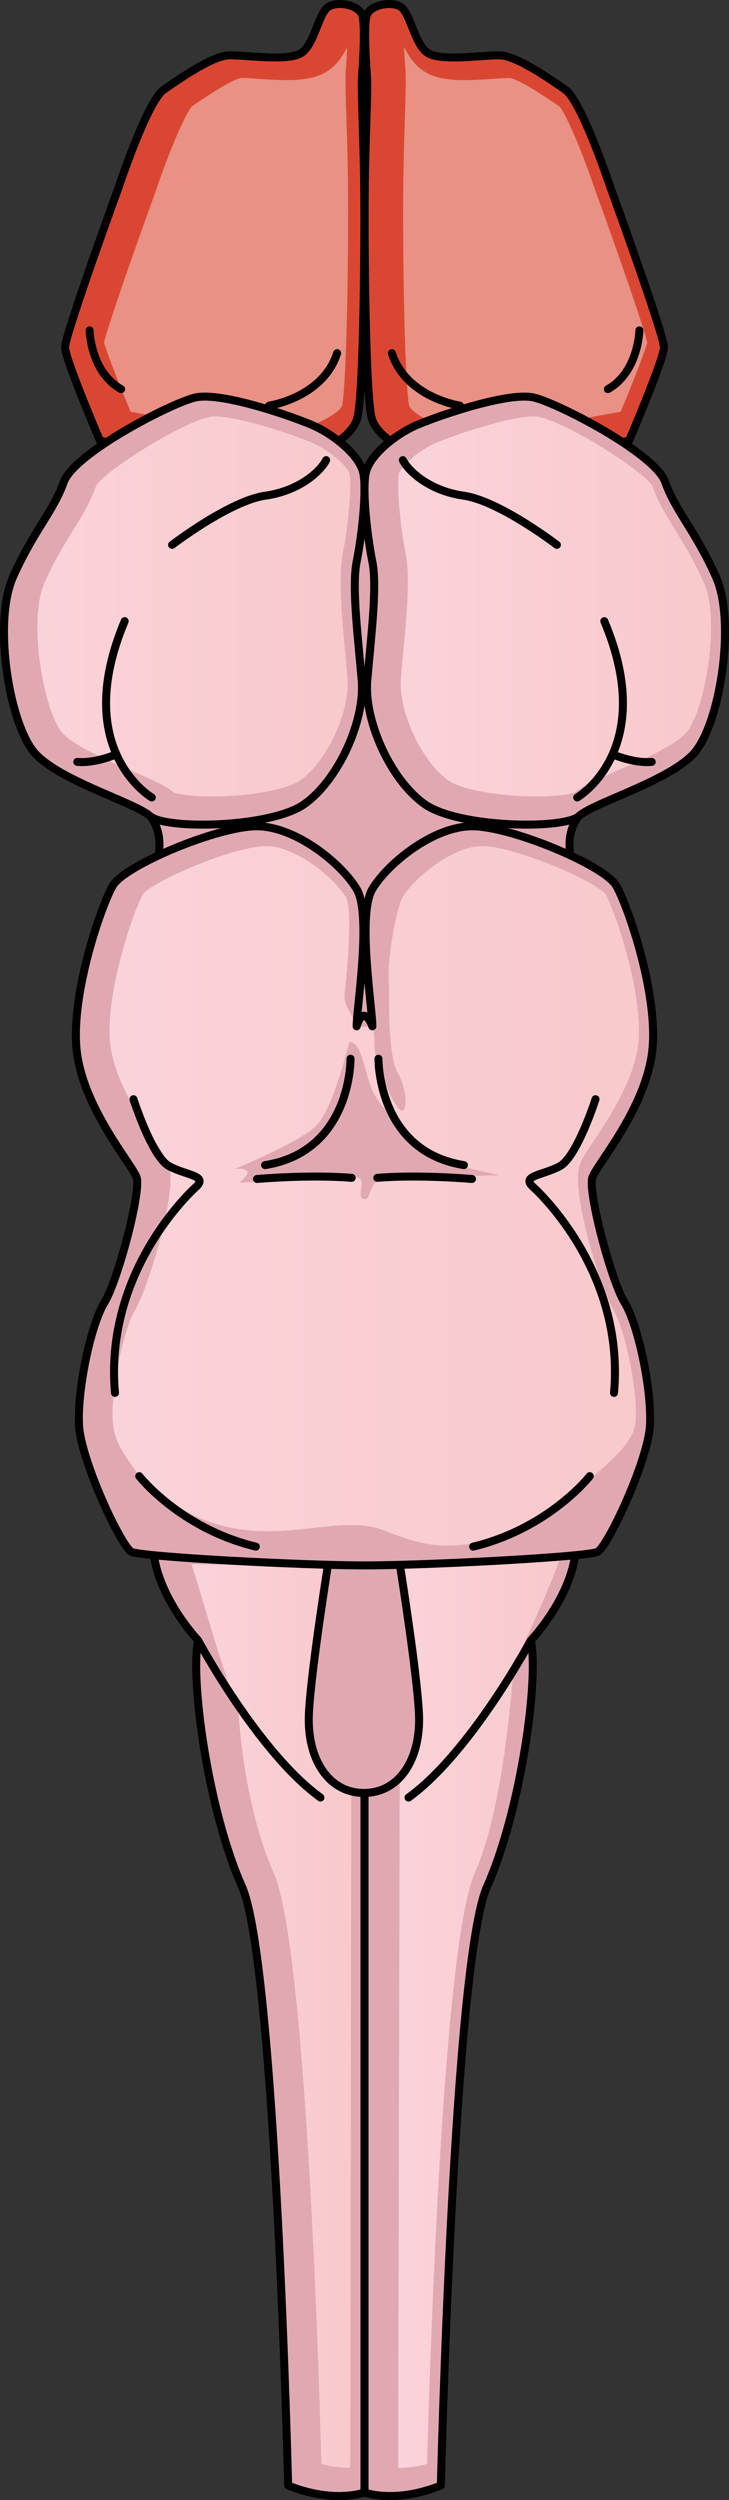
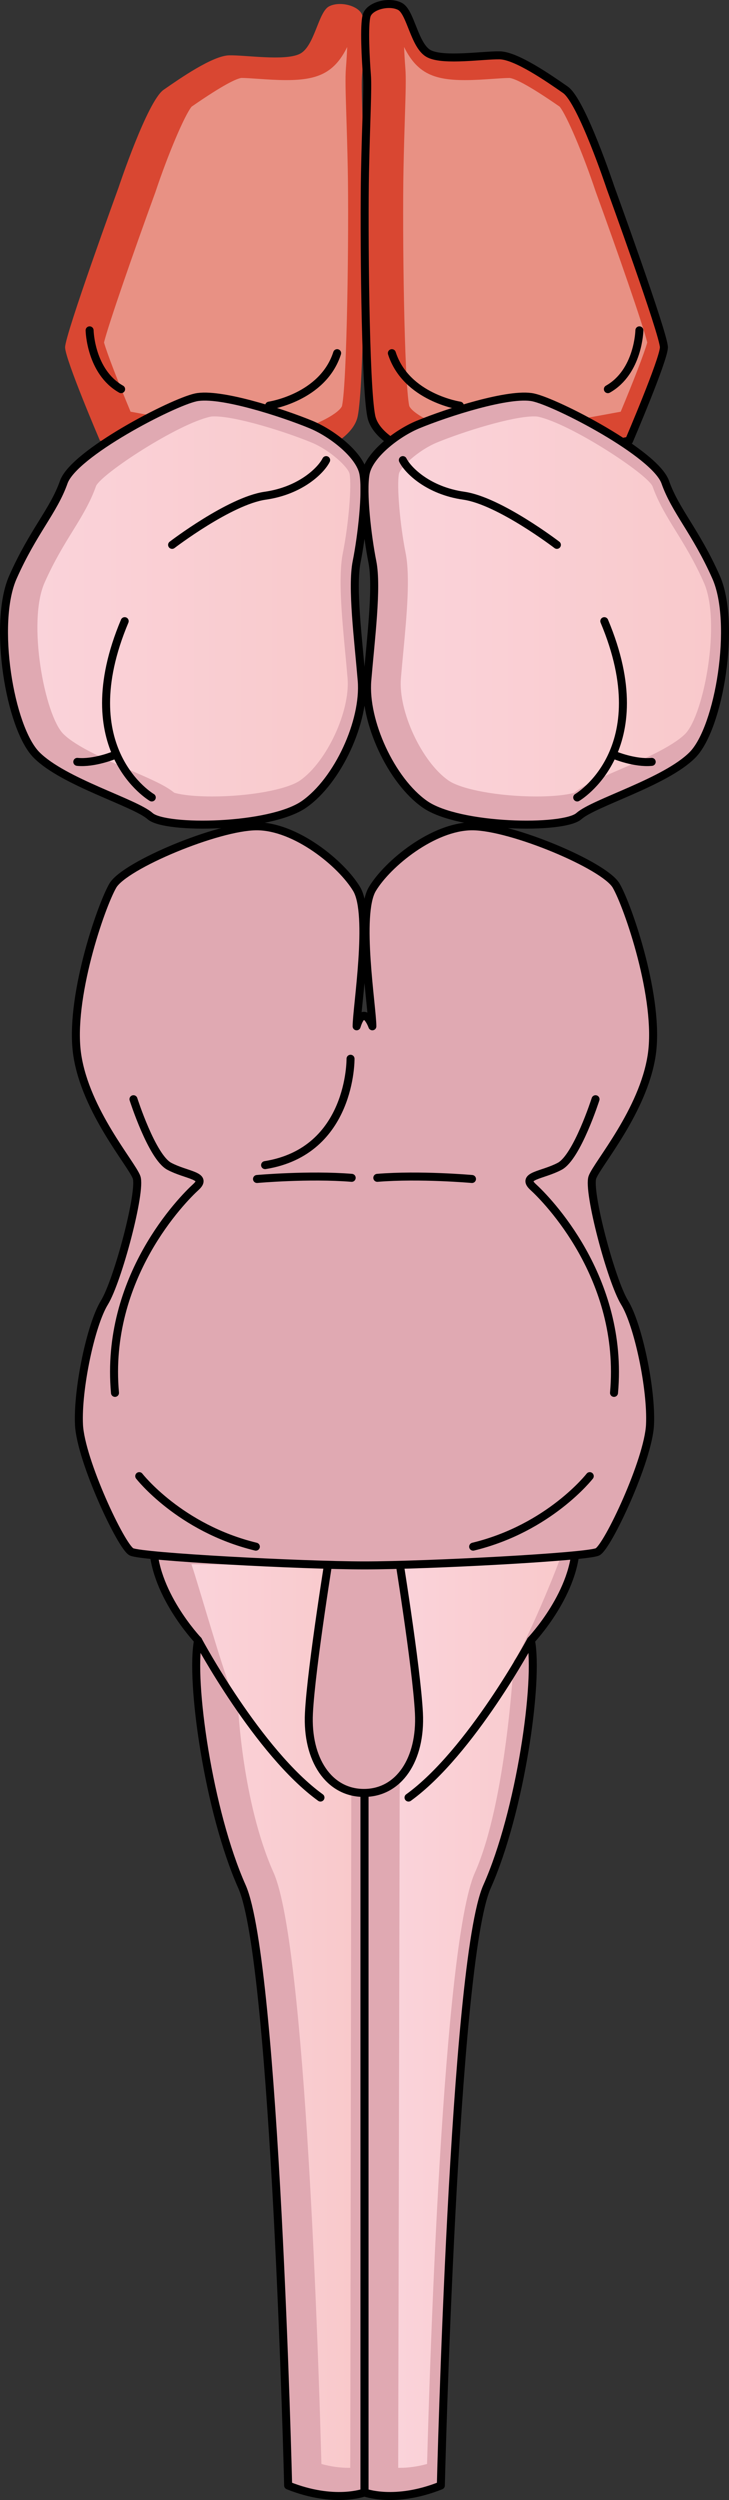
<svg xmlns="http://www.w3.org/2000/svg" version="1.1" id="Camada_1" x="0px" y="0px" width="91.279px" height="312.614px" viewBox="0 0 91.279 312.614" enable-background="new 0 0 91.279 312.614" xml:space="preserve">
  <rect x="0" y="0" width="91.279" height="312.614" fill="#333333" stroke="none" />
  <g>
    <g>
      <g>
        <path id="changecolor_00000088113171305546538400000005267673981439052443_" fill="#D94732" d="M12.516,55.109     c0,0-4.334-10.113-4.365-11.668c-0.03-1.555,6.697-20.006,6.697-20.006s3.592-10.785,5.639-12.208s6.139-4.267,8.212-4.308     c2.073-0.04,6.927,0.729,8.811-0.171s2.318-5.23,3.687-5.948s3.801-0.074,4.17,1.129s0.111,5.701-0.028,7.432     s0.111,5.701,0.239,12.266s-0.001,26.616-0.791,30.434s-8.527,5.869-10.072,6.418S12.516,55.109,12.516,55.109z" />
        <path opacity="0.4" fill="#FFFFFF" enable-background="new    " d="M35.401,54.504c-2.51-0.079-12.275-1.763-19.052-3.023     c-1.478-3.53-2.952-7.297-3.325-8.659c0.554-2.244,3.609-11.051,6.438-18.811c1.58-4.736,3.65-9.598,4.53-10.674     c4.058-2.811,5.634-3.507,6.241-3.593c0.507,0.004,1.258,0.056,2.052,0.11c1.107,0.077,2.362,0.163,3.571,0.163     c2.011,0,3.407-0.239,4.528-0.775c1.526-0.73,2.434-2.031,3.089-3.368c-0.035,0.851-0.088,1.756-0.157,2.615     c-0.1,1.245-0.042,3.077,0.054,6.113c0.056,1.784,0.125,3.942,0.174,6.495c0.153,7.884-0.083,26.595-0.72,29.672     c-0.085,0.24-0.849,1.625-7.063,3.619C35.631,54.429,35.511,54.468,35.401,54.504z" />
-         <path fill="none" stroke="#000000" stroke-linecap="round" stroke-linejoin="round" stroke-miterlimit="10" d="M12.516,55.109     c0,0-4.334-10.113-4.365-11.668c-0.03-1.555,6.697-20.006,6.697-20.006s3.592-10.785,5.639-12.208s6.139-4.267,8.212-4.308     c2.073-0.04,6.927,0.729,8.811-0.171s2.318-5.23,3.687-5.948s3.801-0.074,4.17,1.129s0.111,5.701-0.028,7.432     s0.111,5.701,0.239,12.266s-0.001,26.616-0.791,30.434s-8.527,5.869-10.072,6.418S12.516,55.109,12.516,55.109z" />
        <path fill="none" stroke="#000000" stroke-linecap="round" stroke-linejoin="round" stroke-miterlimit="10" d="M33.699,50.722     c0,0,6.721-0.995,8.514-6.56" />
        <path fill="none" stroke="#000000" stroke-linecap="round" stroke-linejoin="round" stroke-miterlimit="10" d="M11.22,41.308     c0,0,0.101,5.183,3.945,7.355" />
      </g>
      <g>
        <path id="changecolor" fill="#D94732" d="M78.763,55.109c0,0,4.334-10.113,4.365-11.668c0.03-1.555-6.697-20.006-6.697-20.006     s-3.592-10.785-5.639-12.208C68.746,9.805,64.653,6.96,62.58,6.92s-6.927,0.729-8.811-0.171s-2.318-5.23-3.687-5.948     s-3.801-0.074-4.17,1.129s-0.111,5.701,0.028,7.432s-0.111,5.701-0.239,12.266s0.001,26.616,0.791,30.434     s8.527,5.869,10.072,6.418C58.11,59.028,78.763,55.109,78.763,55.109z" />
        <path opacity="0.4" fill="#FFFFFF" enable-background="new    " d="M58.307,54.388c-6.214-1.995-6.978-3.38-7.068-3.636     c-0.632-3.062-0.869-21.772-0.715-29.655c0.05-2.549,0.118-4.705,0.174-6.488c0.096-3.039,0.154-4.874,0.054-6.12     c-0.069-0.858-0.122-1.764-0.157-2.615c0.655,1.338,1.564,2.639,3.091,3.37c1.12,0.536,2.516,0.774,4.527,0.774     c1.209,0,2.463-0.086,3.57-0.163c0.795-0.055,1.545-0.106,2.026-0.106c0.633,0.081,2.209,0.778,6.267,3.588     c0.88,1.077,2.949,5.936,4.498,10.584c2.859,7.846,5.916,16.658,6.47,18.902c-0.373,1.363-1.847,5.129-3.325,8.659     c-6.777,1.26-16.542,2.943-19.052,3.023C58.557,54.468,58.436,54.429,58.307,54.388z" />
        <path fill="none" stroke="#000000" stroke-linecap="round" stroke-linejoin="round" stroke-miterlimit="10" d="M78.763,55.109     c0,0,4.334-10.113,4.365-11.668c0.03-1.555-6.697-20.006-6.697-20.006s-3.592-10.785-5.639-12.208     C68.746,9.805,64.653,6.96,62.58,6.92s-6.927,0.729-8.811-0.171s-2.318-5.23-3.687-5.948s-3.801-0.074-4.17,1.129     s-0.111,5.701,0.028,7.432s-0.111,5.701-0.239,12.266s0.001,26.616,0.791,30.434s8.527,5.869,10.072,6.418     C58.11,59.028,78.763,55.109,78.763,55.109z" />
        <path fill="none" stroke="#000000" stroke-linecap="round" stroke-linejoin="round" stroke-miterlimit="10" d="M57.58,50.722     c0,0-6.721-0.995-8.514-6.56" />
        <path fill="none" stroke="#000000" stroke-linecap="round" stroke-linejoin="round" stroke-miterlimit="10" d="M80.058,41.308     c0,0-0.101,5.183-3.945,7.355" />
      </g>
    </g>
-     <path fill="#E0A9B2" stroke="#000000" stroke-linecap="round" stroke-linejoin="round" stroke-miterlimit="10" d="M72.957,110.878   c-3.41-5.81-0.471-8.827-0.471-8.827L49.012,61.116H41.56l-22.768,40.935c0,0,2.939,3.018-0.471,8.827   c0,0,22.355,21.092,27.028,21.092S72.957,110.878,72.957,110.878z" />
    <g>
      <g>
        <path fill="#E0A9B2" d="M38.931,53.084c2.666,1.098,6.147,3.816,6.571,6.147c0.424,2.332-0.212,7.843-0.848,11.023     c-0.636,3.18,0.212,9.751,0.636,14.839s-2.968,12.507-7.207,15.474s-17.382,3.18-19.29,1.484S7.982,97.811,4.59,94.42     s-5.511-16.534-2.968-22.258s5.088-8.267,6.359-11.871s13.567-9.963,16.534-10.599C27.484,49.056,35.327,51.6,38.931,53.084z" />
        <linearGradient id="SVGID_1_" gradientUnits="userSpaceOnUse" x1="4.682" y1="373.832" x2="43.859" y2="373.832" gradientTransform="matrix(1 0 0 1 0 -298)">
          <stop offset="0" style="stop-color:#FAD3DA" />
          <stop offset="1" style="stop-color:#F9C9CB" />
        </linearGradient>
        <path fill="url(#SVGID_1_)" d="M26.579,99.594c-2.843,0-4.335-0.32-4.768-0.473c-1.083-0.882-2.751-1.622-5.494-2.806     c-2.855-1.231-6.764-2.919-8.386-4.54c-2.337-2.337-4.537-13.992-2.348-18.918c1.201-2.703,2.422-4.68,3.499-6.423     c1.137-1.841,2.21-3.579,2.948-5.668c0.739-1.563,10.261-7.792,14.334-8.664c0.026-0.006,0.172-0.033,0.489-0.033     c2.755,0,8.829,1.896,12.155,3.266c2.335,0.961,4.586,3.086,4.762,3.912c0.279,1.534-0.128,6.345-0.839,9.896     c-0.597,2.987-0.138,7.863,0.307,12.579c0.1,1.064,0.199,2.108,0.281,3.096c0.342,4.106-2.599,10.431-5.938,12.768     C35.948,98.73,31.218,99.594,26.579,99.594z" />
        <path fill="none" stroke="#000000" stroke-linecap="round" stroke-linejoin="round" stroke-miterlimit="10" d="M38.931,53.084     c2.666,1.098,6.147,3.816,6.571,6.147c0.424,2.332-0.212,7.843-0.848,11.023c-0.636,3.18,0.212,9.751,0.636,14.839     s-2.968,12.507-7.207,15.474s-17.382,3.18-19.29,1.484S7.982,97.811,4.59,94.42s-5.511-16.534-2.968-22.258     s5.088-8.267,6.359-11.871s13.567-9.963,16.534-10.599C27.484,49.056,35.327,51.6,38.931,53.084z" />
        <path fill="none" stroke="#000000" stroke-linecap="round" stroke-linejoin="round" stroke-miterlimit="10" d="M19.005,99.719     c0,0-10.175-5.935-3.392-22.046" />
        <path fill="none" stroke="#000000" stroke-linecap="round" stroke-linejoin="round" stroke-miterlimit="10" d="M14.341,94.42     c0,0-2.544,1.06-4.664,0.848" />
        <path fill="none" stroke="#000000" stroke-linecap="round" stroke-linejoin="round" stroke-miterlimit="10" d="M21.548,68.134     c0,0,7.207-5.511,11.659-6.147c4.452-0.636,6.995-3.18,7.631-4.452" />
      </g>
      <g>
        <path fill="#E0A9B2" d="M52.348,53.084c-2.666,1.098-6.147,3.816-6.571,6.147c-0.424,2.332,0.212,7.843,0.848,11.023     c0.636,3.18-0.212,9.751-0.636,14.839s2.968,12.507,7.207,15.474s17.382,3.18,19.29,1.484s10.811-4.24,14.203-7.631     s5.511-16.534,2.968-22.258c-2.544-5.723-5.088-8.267-6.359-11.871c-1.272-3.604-13.567-9.963-16.534-10.599     C63.795,49.056,55.952,51.6,52.348,53.084z" />
        <linearGradient id="SVGID_00000050663401234698625570000002787528231625964223_" gradientUnits="userSpaceOnUse" x1="49.86" y1="373.832" x2="89.036" y2="373.832" gradientTransform="matrix(1 0 0 1 0 -298)">
          <stop offset="0" style="stop-color:#FAD3DA" />
          <stop offset="1" style="stop-color:#F9C9CB" />
        </linearGradient>
        <path fill="url(#SVGID_00000050663401234698625570000002787528231625964223_)" d="M67.14,99.594     c-4.638-0.001-9.369-0.863-11.003-2.008c-3.339-2.337-6.28-8.661-5.938-12.768c0.082-0.987,0.181-2.032,0.281-3.097     c0.445-4.715,0.904-9.591,0.307-12.578c-0.71-3.552-1.118-8.362-0.838-9.898c0.176-0.824,2.427-2.949,4.762-3.91     c3.326-1.369,9.4-3.266,12.155-3.266c0.316,0,0.463,0.027,0.489,0.033c4.073,0.872,13.595,7.101,14.347,8.699     c0.724,2.054,1.797,3.792,2.934,5.633c1.077,1.743,2.298,3.72,3.499,6.423c2.189,4.926-0.01,16.581-2.348,18.918     c-1.622,1.621-5.531,3.309-8.386,4.54c-2.742,1.184-4.41,1.924-5.494,2.806C71.476,99.273,69.983,99.594,67.14,99.594     L67.14,99.594z" />
        <path fill="none" stroke="#000000" stroke-linecap="round" stroke-linejoin="round" stroke-miterlimit="10" d="M52.348,53.084     c-2.666,1.098-6.147,3.816-6.571,6.147c-0.424,2.332,0.212,7.843,0.848,11.023c0.636,3.18-0.212,9.751-0.636,14.839     s2.968,12.507,7.207,15.474s17.382,3.18,19.29,1.484s10.811-4.24,14.203-7.631s5.511-16.534,2.968-22.258     c-2.544-5.723-5.088-8.267-6.359-11.871c-1.272-3.604-13.567-9.963-16.534-10.599C63.795,49.056,55.952,51.6,52.348,53.084z" />
        <path fill="none" stroke="#000000" stroke-linecap="round" stroke-linejoin="round" stroke-miterlimit="10" d="M72.274,99.719     c0,0,10.175-5.935,3.392-22.046" />
        <path fill="none" stroke="#000000" stroke-linecap="round" stroke-linejoin="round" stroke-miterlimit="10" d="M76.938,94.42     c0,0,2.544,1.06,4.664,0.848" />
        <path fill="none" stroke="#000000" stroke-linecap="round" stroke-linejoin="round" stroke-miterlimit="10" d="M69.73,68.134     c0,0-7.207-5.511-11.659-6.147c-4.452-0.636-6.995-3.18-7.631-4.452" />
      </g>
    </g>
    <g>
      <path fill="#E0A9B2" d="M45.639,195.746v115.922c0,0-3.777,1.446-9.56-0.867c0,0-1.59-65.494-5.783-74.891    c-4.193-9.398-6.506-25.735-5.494-30.795c0,0-5.783-6.072-5.639-12.434L45.639,195.746z" />
      <linearGradient id="SVGID_00000127014204795242239060000010447135877815251385_" gradientUnits="userSpaceOnUse" x1="23.97" y1="550.092" x2="44.028" y2="550.092" gradientTransform="matrix(1 0 0 1 0 -298)">
        <stop offset="0" style="stop-color:#FAD3DA" />
        <stop offset="1" style="stop-color:#F9C9CB" />
      </linearGradient>
      <path fill="url(#SVGID_00000127014204795242239060000010447135877815251385_)" d="M43.665,308.591    c-1.099,0-2.244-0.161-3.421-0.482c-0.337-12.586-1.97-64.938-5.989-73.945c-3.948-8.849-4.455-20.914-4.455-20.914    c-1.003-1.062-4.781-14.593-5.83-17.656l20.058,0.23l-0.17,112.766C43.796,308.591,43.732,308.591,43.665,308.591z" />
      <path fill="#E0A9B2" d="M45.639,195.746v115.922c0,0,3.777,1.446,9.56-0.867c0,0,1.59-65.494,5.783-74.891    c4.193-9.398,6.506-25.735,5.494-30.795c0,0,5.783-6.072,5.639-12.434L45.639,195.746z" />
      <linearGradient id="SVGID_00000060026660891940145200000010865147589722950019_" gradientUnits="userSpaceOnUse" x1="49.86" y1="549.567" x2="70.248" y2="549.567" gradientTransform="matrix(1 0 0 1 0 -298)">
        <stop offset="0" style="stop-color:#FAD3DA" />
        <stop offset="1" style="stop-color:#F9C9CB" />
      </linearGradient>
      <path fill="url(#SVGID_00000060026660891940145200000010865147589722950019_)" d="M49.86,308.589l0.245-112.606l20.143-1.439    c-1.049,3.062-4.909,12.043-5.915,13.109c0,0-0.921,17.66-4.869,26.51c-4.018,9.007-5.651,61.359-5.989,73.945    c-1.177,0.321-2.322,0.482-3.42,0.482C50.054,308.591,49.923,308.591,49.86,308.589z" />
      <path fill="none" stroke="#000000" stroke-linecap="round" stroke-linejoin="round" stroke-miterlimit="10" d="M45.639,195.746    v115.922c0,0-3.777,1.446-9.56-0.867c0,0-1.59-65.494-5.783-74.891c-4.193-9.398-6.506-25.735-5.494-30.795    c0,0-5.783-6.072-5.639-12.434L45.639,195.746z" />
      <path fill="none" stroke="#000000" stroke-linecap="round" stroke-linejoin="round" stroke-miterlimit="10" d="M24.802,205.113    c0,0,7.518,14.024,15.325,19.663" />
      <path fill="none" stroke="#000000" stroke-linecap="round" stroke-linejoin="round" stroke-miterlimit="10" d="M45.639,195.746    v115.922c0,0,3.777,1.446,9.56-0.867c0,0,1.59-65.494,5.783-74.891c4.193-9.398,6.506-25.735,5.494-30.795    c0,0,5.783-6.072,5.639-12.434L45.639,195.746z" />
      <path fill="none" stroke="#000000" stroke-linecap="round" stroke-linejoin="round" stroke-miterlimit="10" d="M66.477,205.113    c0,0-7.518,14.024-15.325,19.663" />
      <path fill="#E0A9B2" d="M52.455,214.222c-0.289-5.783-2.747-20.819-2.747-20.819h-8.28c0,0-2.458,15.036-2.747,20.819    s2.497,9.976,6.887,9.976C49.959,224.198,52.744,220.005,52.455,214.222z" />
      <path fill="none" stroke="#000000" stroke-linecap="round" stroke-linejoin="round" stroke-miterlimit="10" d="M52.455,214.222    c-0.289-5.783-2.747-20.819-2.747-20.819h-8.28c0,0-2.458,15.036-2.747,20.819s2.497,9.976,6.887,9.976    C49.959,224.198,52.744,220.005,52.455,214.222z" />
    </g>
    <g>
      <path fill="#E0A9B2" d="M81.601,131.94c1.06-6.995-2.968-18.654-4.452-21.198s-13.143-7.419-18.018-7.419    s-10.599,4.664-12.507,7.843s0,14.839,0,17.17c0,0-1.056-2.963-1.97,0c0-2.332,1.908-13.991,0-17.17    c-1.908-3.18-7.631-7.843-12.507-7.843s-16.535,4.876-18.019,7.419c-1.483,2.544-5.511,14.203-4.451,21.198    c1.06,6.995,6.783,13.567,7.419,15.263c0.636,1.696-2.332,12.931-4.027,15.686S9.678,173.7,9.89,178.152    s5.299,15.263,6.571,15.898s21.26,1.696,29.178,1.696s27.907-1.06,29.179-1.696s6.359-11.447,6.571-15.898    c0.212-4.452-1.484-12.507-3.18-15.263s-4.664-13.991-4.028-15.686C74.818,145.507,80.541,138.935,81.601,131.94z" />
      <linearGradient id="SVGID_00000114764137431718615130000012816387682182066862_" gradientUnits="userSpaceOnUse" x1="13.718" y1="447.535" x2="80.001" y2="447.535" gradientTransform="matrix(1 0 0 1 0 -298)">
        <stop offset="0" style="stop-color:#FAD3DA" />
        <stop offset="1" style="stop-color:#F9C9CB" />
      </linearGradient>
-       <path fill="url(#SVGID_00000114764137431718615130000012816387682182066862_)" d="M74.346,142.656    c1.809-2.71,4.836-7.246,5.509-11.688c0.928-6.121-2.812-16.979-4.04-19.173c-1.486-1.724-11.402-5.995-15.463-5.995    c-3.54,0-8.391,3.815-9.931,6.382c-0.917,1.676-1.991,8.213-1.727,10.814c0.071,0.417-0.248,8.816,1.092,11.138    c1.339,2.322,1.27,5.727,0.109,4.477s-3.095-6.769-3.006-7.662c0.039-0.39-0.042-1.446-0.144-2.512l-2.09-0.1    c0-0.725-1.664-2.388-1.504-3.967c0.264-2.601,1.066-10.512,0.152-12.182c-1.544-2.572-6.396-6.388-9.935-6.388    c-4.062,0-13.978,4.271-15.464,5.995c-1.229,2.195-4.967,13.054-4.04,19.173c0.673,4.442,3.7,8.978,5.508,11.688    c0.879,1.318,1.46,2.188,1.753,2.971c1.209,3.222-2.639,15.645-4.281,18.312c-1.297,2.107-2.932,9.471-2.738,13.548    c0.151,3.179,1.864,4.844,3.327,7.097c12.26,12.008,23.084,4.102,30.277,6.658c4.661,1.656,10.155,4.914,23.04-3.494    c5.46-4.914,8.711-7.082,8.863-10.261c0.194-4.077-1.441-11.44-2.738-13.548c-1.642-2.668-5.49-15.09-4.282-18.312    C72.886,144.844,73.467,143.974,74.346,142.656z" />
      <path fill="#E0A9B2" d="M43.734,130.323c0,0-2.05,8.514-4.257,10.564s-10.248,5.361-10.248,5.361s0.867-0.315,1.577,0.079    s-0.867,1.577-0.867,1.577s14.505-1.104,15.136-0.552c0.631,0.552-0.473,2.523,0.552,2.602c1.025,0.079,0.237-2.759,3.311-2.759    s13.559-0.236,13.559-0.236s-7.016-1.577-7.489-1.892s-7.332-5.913-8.435-8.829C45.468,133.319,45.232,130.244,43.734,130.323z" />
      <path fill="none" stroke="#000000" stroke-linecap="round" stroke-linejoin="round" stroke-miterlimit="10" d="M81.601,131.94    c1.06-6.995-2.968-18.654-4.452-21.198s-13.143-7.419-18.018-7.419s-10.599,4.664-12.507,7.843s0,14.839,0,17.17    c0,0-1.056-2.963-1.97,0c0-2.332,1.908-13.991,0-17.17c-1.908-3.18-7.631-7.843-12.507-7.843s-16.535,4.876-18.019,7.419    c-1.483,2.544-5.511,14.203-4.451,21.198c1.06,6.995,6.783,13.567,7.419,15.263c0.636,1.696-2.332,12.931-4.027,15.686    S9.678,173.7,9.89,178.152s5.299,15.263,6.571,15.898s21.26,1.696,29.178,1.696s27.907-1.06,29.179-1.696    s6.359-11.447,6.571-15.898c0.212-4.452-1.484-12.507-3.18-15.263s-4.664-13.991-4.028-15.686    C74.818,145.507,80.541,138.935,81.601,131.94z" />
      <g>
        <g>
          <path fill="none" stroke="#000000" stroke-linecap="round" stroke-linejoin="round" stroke-miterlimit="10" d="M16.711,137.451      c0,0,2.313,7.229,4.482,8.386s4.916,1.157,3.325,2.602c-1.59,1.446-11.422,11.277-10.12,25.735" />
          <path fill="none" stroke="#000000" stroke-linecap="round" stroke-linejoin="round" stroke-miterlimit="10" d="M43.891,132.391      c0,0,0.145,11.566-10.699,13.301" />
          <path fill="none" stroke="#000000" stroke-linecap="round" stroke-linejoin="round" stroke-miterlimit="10" d="M32.18,147.427      c0,0,6.506-0.578,11.855-0.145" />
          <path fill="none" stroke="#000000" stroke-linecap="round" stroke-linejoin="round" stroke-miterlimit="10" d="M17.434,184.583      c0,0,5.06,6.506,14.602,8.819" />
        </g>
        <g>
          <path fill="none" stroke="#000000" stroke-linecap="round" stroke-linejoin="round" stroke-miterlimit="10" d="M74.568,137.451      c0,0-2.313,7.229-4.482,8.386s-4.916,1.157-3.325,2.602c1.59,1.446,11.422,11.277,10.12,25.735" />
-           <path fill="none" stroke="#000000" stroke-linecap="round" stroke-linejoin="round" stroke-miterlimit="10" d="M47.387,132.391      c0,0-0.145,11.566,10.699,13.301" />
          <path fill="none" stroke="#000000" stroke-linecap="round" stroke-linejoin="round" stroke-miterlimit="10" d="M59.098,147.427      c0,0-6.506-0.578-11.855-0.145" />
          <path fill="none" stroke="#000000" stroke-linecap="round" stroke-linejoin="round" stroke-miterlimit="10" d="M73.845,184.583      c0,0-5.06,6.506-14.602,8.819" />
        </g>
      </g>
    </g>
  </g>
</svg>